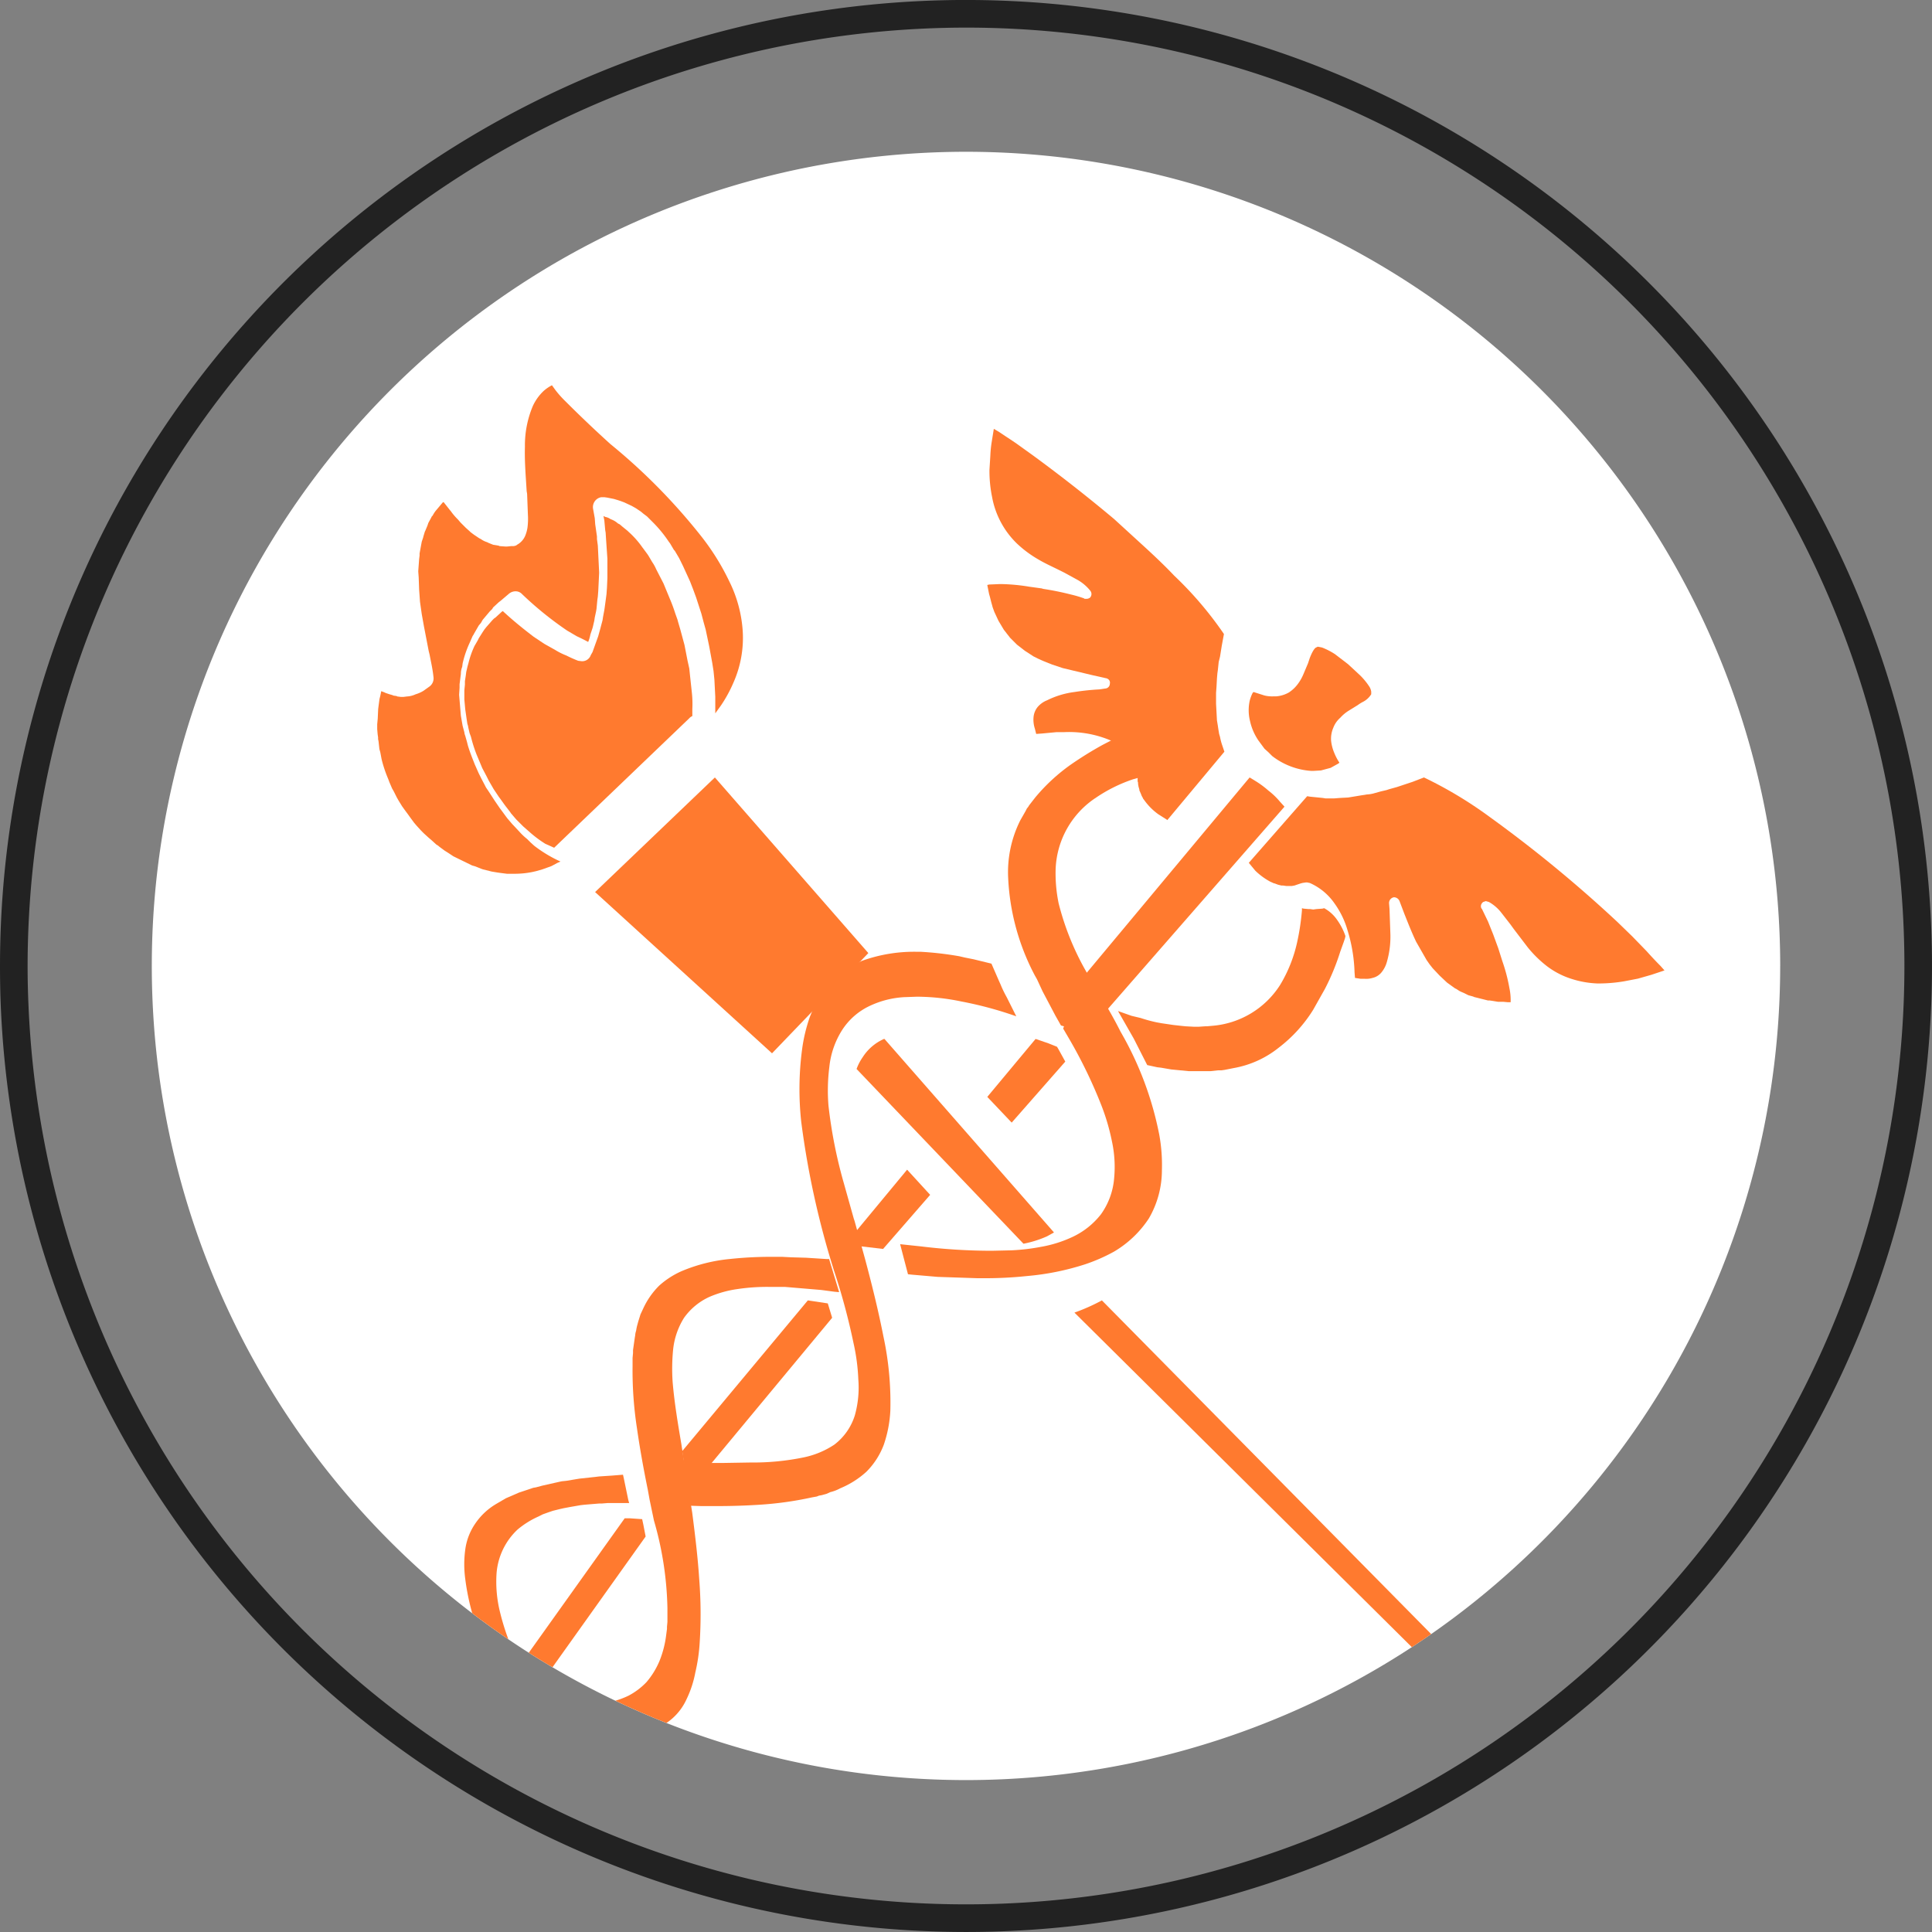
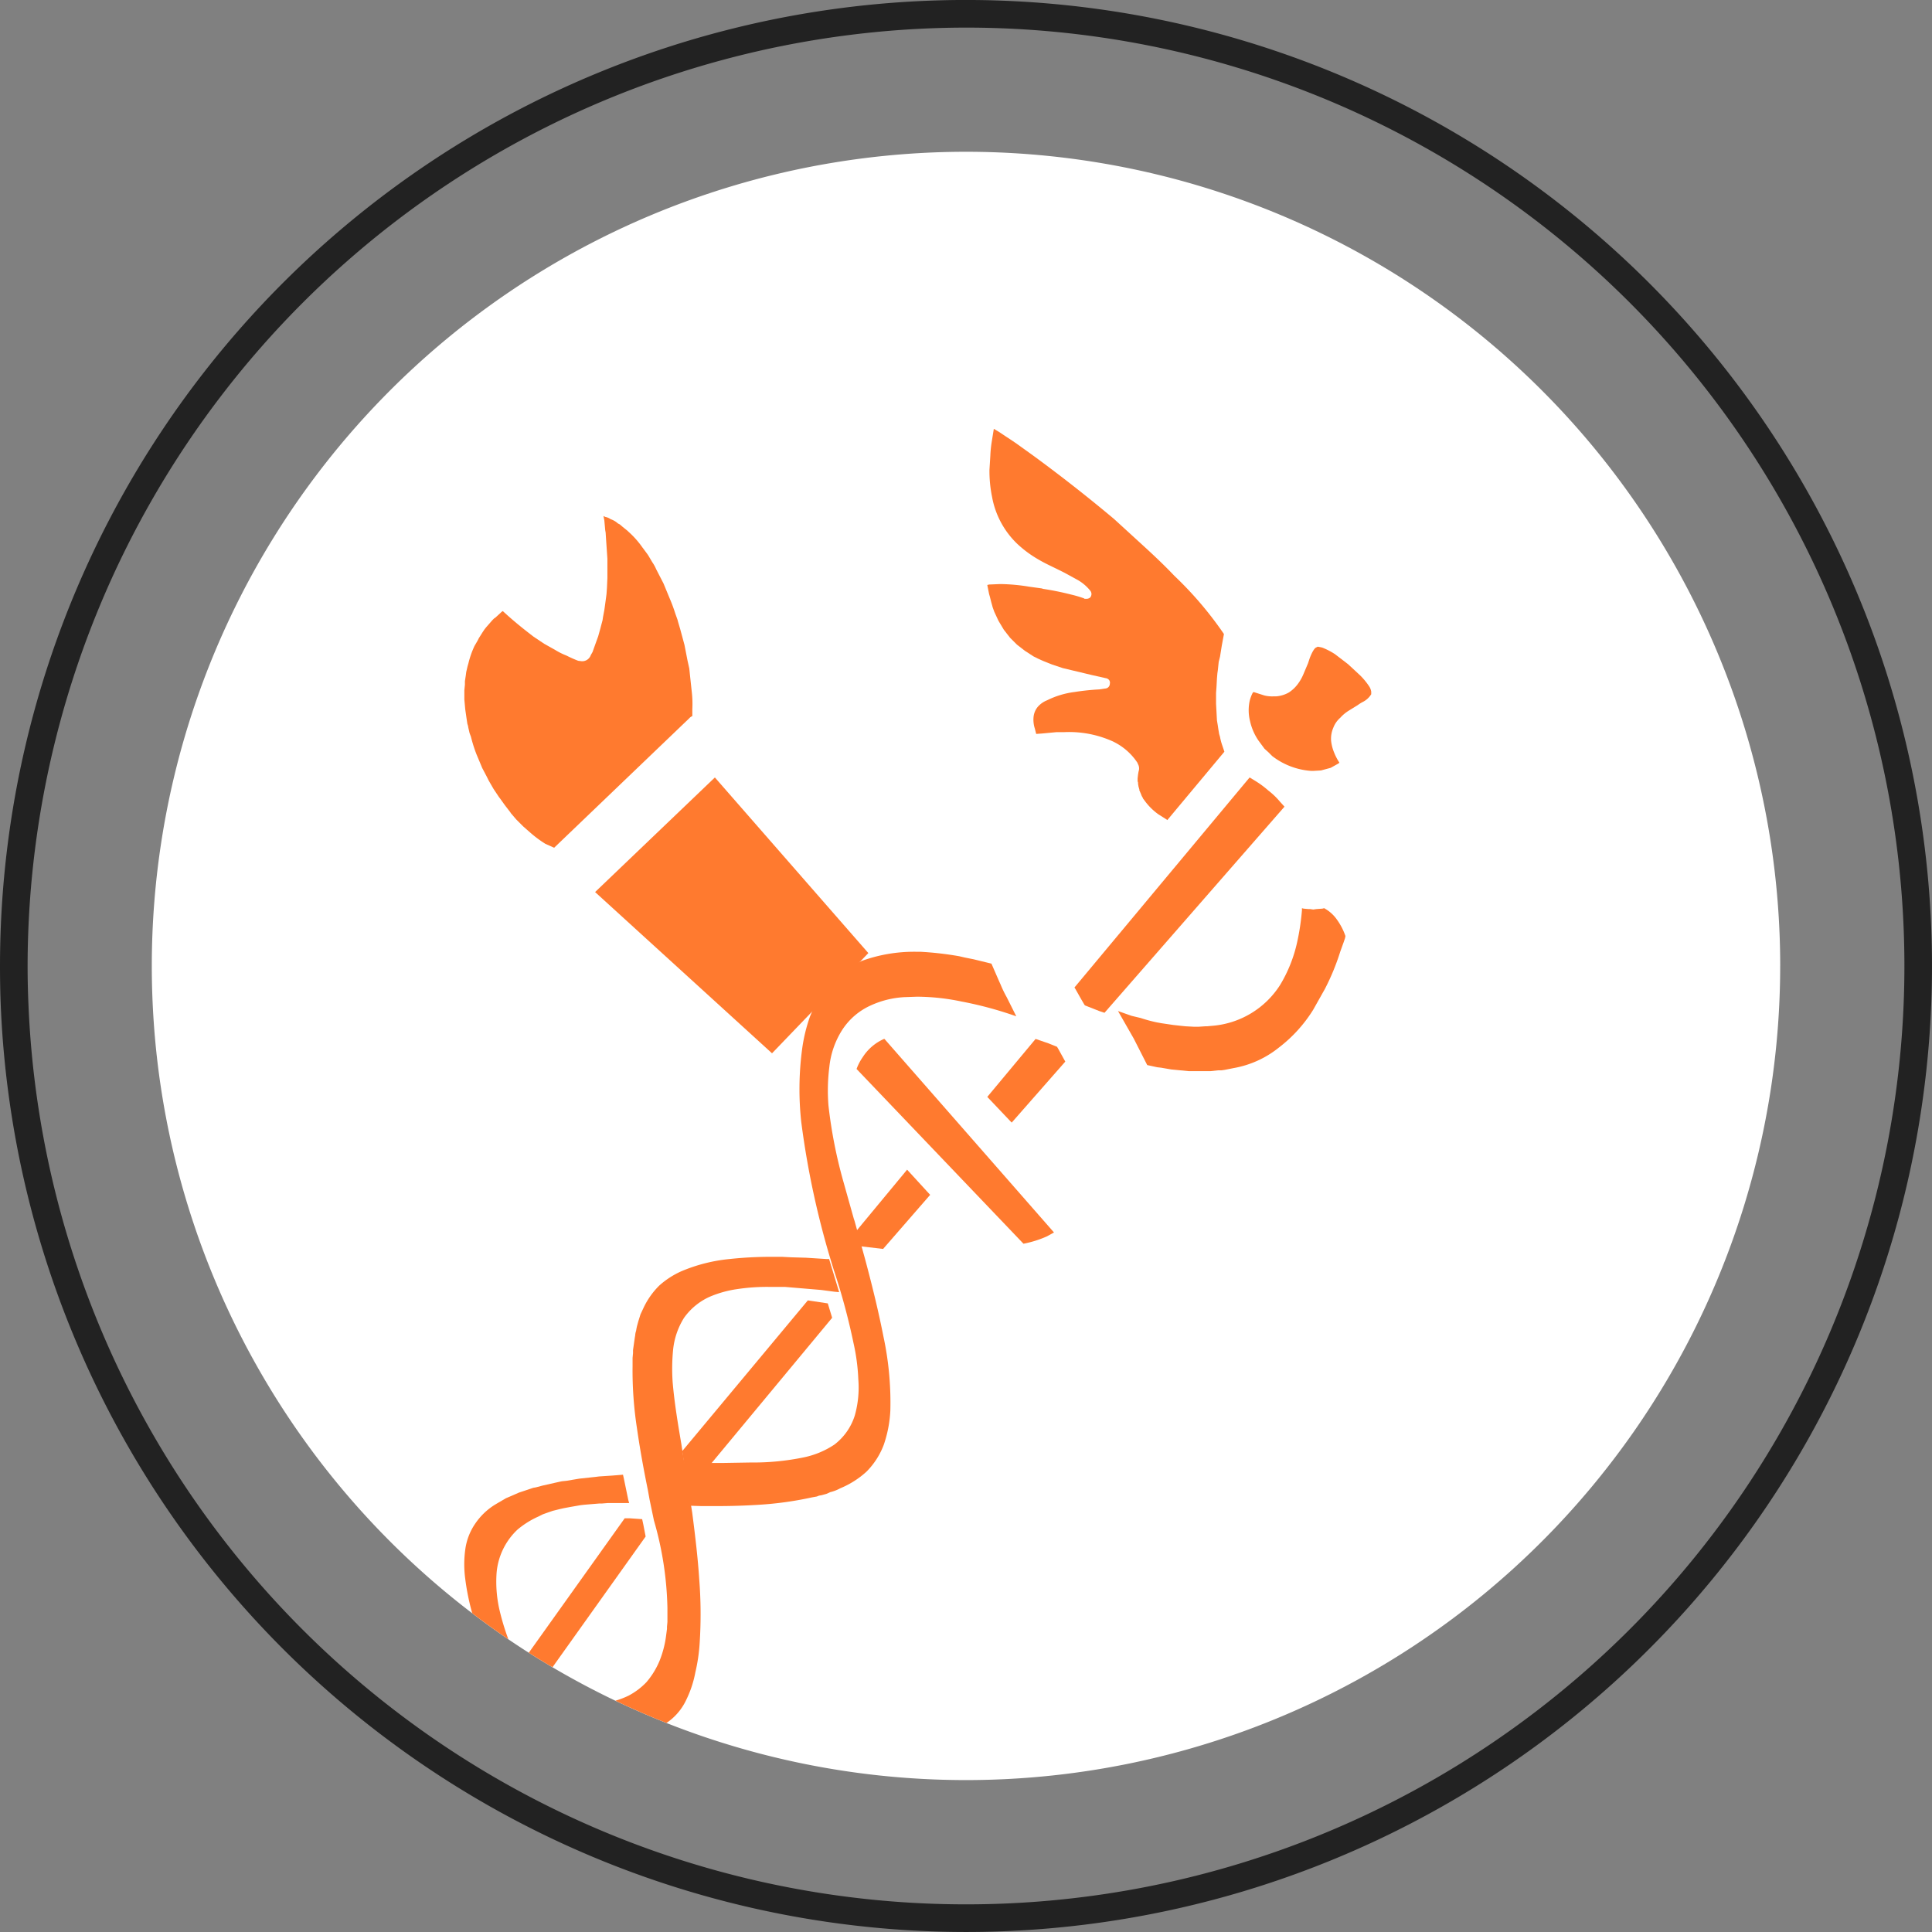
<svg xmlns="http://www.w3.org/2000/svg" width="100" height="99.999" viewBox="0 0 100 99.999">
  <rect x="0" y="0" width="100" height="99.999" fill="#808080" stroke="none" />
  <defs>
    <clipPath id="a">
      <path d="M607.076,286.561a42.143,42.143,0,0,0-84.286,0c0,1.336.064,2.65.185,3.95a42.143,42.143,0,0,0,84.1-3.95Z" transform="translate(-13499.933 12304.438)" fill="#fff" />
    </clipPath>
  </defs>
  <g transform="translate(0)">
    <path d="M561.79,333.419a50.022,50.022,0,0,1-49.979-48.464c-.014-.507-.021-1.021-.021-1.536a50,50,0,1,1,50,50Zm0-98.57a48.622,48.622,0,0,0-48.571,48.571q0,1,.043,1.971a48.57,48.57,0,1,0,48.529-50.542Z" transform="translate(-511.79 -233.42)" fill="#222" />
    <path d="M607.076,286.561a42.143,42.143,0,0,0-84.286,0c0,1.336.064,2.65.185,3.95a42.143,42.143,0,0,0,84.1-3.95Z" transform="translate(-514.933 -236.562)" fill="#fff" />
    <g transform="translate(12985 -12541)" clip-path="url(#a)">
      <g transform="translate(-13005.977 12542.44)">
        <path d="M49.8,27.353v-.361a5.419,5.419,0,0,0-.023-.835l-.09-.835-.045-.429-.09-.406-.158-.812-.226-.835-.113-.383-.023-.09-.113-.316a8.168,8.168,0,0,0-.293-.789l-.158-.383-.158-.383-.383-.744a2.03,2.03,0,0,0-.2-.361l-.2-.338-.045-.068-.2-.271-.068-.09a4.624,4.624,0,0,0-.722-.812l-.045-.045-.248-.2-.158-.135-.09-.045q-.055-.047-.113-.09l-.113-.068-.158-.068a.7.7,0,0,0-.271-.113L45.2,17l.045.226.045.5.023.135.023.361.068.992V20.2l-.023.519-.023.316-.023.18-.068.5-.023.158-.068.361-.023.158-.09.338-.023.09-.113.406-.18.5-.113.316-.09.158a.469.469,0,0,1-.474.316l-.18-.023a6.45,6.45,0,0,1-.609-.271,3.557,3.557,0,0,1-.586-.293l-.564-.316-.541-.361c-.5-.383-1.015-.789-1.6-1.331l-.068.045-.045.045-.271.248-.068.045-.09.09-.316.361-.09.113-.09.135-.2.316-.068.135-.158.271a4.7,4.7,0,0,0-.316.9l-.045.158-.068.293-.023.18-.045.293v.18L38,26.022V26.5l.045.5.068.474.045.293a.676.676,0,0,1,.045.18l.068.293.068.18a7.473,7.473,0,0,0,.293.925l.18.429.113.271.226.429.113.226.248.429.045.068.226.338.068.09.226.316.068.09.226.293.045.068.271.316.361.361.18.158.18.158a5.984,5.984,0,0,0,.789.586l.451.2,6.992-6.7a.406.406,0,0,1,.158-.113" transform="translate(7.012 8.268)" fill="#ff7a2f" />
        <path d="M39.356,49.037l.947-1.4-.045-.18a12.5,12.5,0,0,1-.406-1.331,6.519,6.519,0,0,1-.18-2.053,3.474,3.474,0,0,1,1.083-2.233,4.567,4.567,0,0,1,1.083-.677l.226-.113.316-.113.2-.068.361-.09.2-.045.361-.068.519-.09.2-.023L45,40.489h.135l.293-.023h1.105l-.045-.158L46.259,39.2l-.045-.2-.564.045-.677.045-.18.023-.835.09-.271.045-.406.068-.226.023-.113.023-.2.045-.7.158-.338.09-.135.023-.2.068-.541.18-.519.226-.158.068-.5.293a3.383,3.383,0,0,0-1.083,1.015,3.088,3.088,0,0,0-.519,1.353,5.633,5.633,0,0,0,0,1.511,12.135,12.135,0,0,0,.632,2.616l.023.068.474,1.466.18.5" transform="translate(7.009 35.891)" fill="#ff7a2f" />
        <path d="M47.2,35.9l.023.068,1.15.135,2.436-2.8L49.616,32,47,35.158l.135.519.068.226" transform="translate(18.313 27.102)" fill="#ff7a2f" />
        <path d="M51.887,27.654l-.09.068-.135.068-.18.113-.135.09-.451.361v.023a2.459,2.459,0,0,0-.406.429l-.113.135a.789.789,0,0,0-.135.2l-.09.113-.023.068c-.045.045-.068.068-.068.113l-.113.158-.068.158-.113.226-.158.383a8.346,8.346,0,0,0-.406,1.692,15.677,15.677,0,0,0-.045,3.744,44.526,44.526,0,0,0,1.692,7.692,33.834,33.834,0,0,1,1.015,3.767,10.381,10.381,0,0,1,.248,1.872A5.336,5.336,0,0,1,51.932,51a3.041,3.041,0,0,1-1.06,1.511,4.511,4.511,0,0,1-1.556.654,12.946,12.946,0,0,1-2.774.271h-.023l-1.376.023H43q.145,1.1.271,2.21l.722.023H44.8c.744,0,1.444-.023,2.165-.068a17.889,17.889,0,0,0,2.752-.383l.248-.045.113-.045.135-.023.248-.068.2-.09a2.074,2.074,0,0,0,.519-.2,4.647,4.647,0,0,0,1.353-.857,3.935,3.935,0,0,0,.9-1.4,6.413,6.413,0,0,0,.338-1.759,16.308,16.308,0,0,0-.361-3.857c-.226-1.15-.519-2.391-.947-3.992l-.541-1.962-.045-.135-.519-1.85a24.527,24.527,0,0,1-.789-3.992,9.7,9.7,0,0,1,.045-2.007,4.394,4.394,0,0,1,.654-1.895,3.43,3.43,0,0,1,1.489-1.286,4.8,4.8,0,0,1,1.737-.429l.654-.023a11.405,11.405,0,0,1,2.3.248,19.353,19.353,0,0,1,2.842.767l-.068-.135-.429-.857a5.864,5.864,0,0,1-.316-.654l-.09-.2-.383-.88-.925-.226-.451-.09-.293-.068A16.917,16.917,0,0,0,55.316,27H55.09a7.962,7.962,0,0,0-2.8.474l-.18.09a.677.677,0,0,0-.226.09" transform="translate(13.29 20.823)" fill="#ff7a2f" />
        <path d="M41,28.932l9.158,8.346,4.985-5.188L47.2,23Z" transform="translate(10.779 15.801)" fill="#ff7a2f" />
-         <path d="M48.421,29a2.5,2.5,0,0,0-1.105.947,2.589,2.589,0,0,0-.316.609L55.639,39.6a5.527,5.527,0,0,0,1.218-.383l.361-.2L48.444,29h-.023" transform="translate(18.313 23.335)" fill="#ff7a2f" />
-         <path d="M36.023,32.067l.023.158v.09l.023.113.045.406.045.158.068.361a6.692,6.692,0,0,0,.338,1.015l.068.18.135.316.09.158.158.316.09.158.18.293.113.158.2.271.113.158.2.271.135.158.226.248.135.135.248.226.158.135.248.226a.677.677,0,0,1,.158.113l.271.2.18.113.271.18.97.474.158.045.338.135.068.023.451.113.271.045.158.023.18.023.18.023h.383a4.574,4.574,0,0,0,.925-.09l.2-.045.316-.09.316-.113a1.556,1.556,0,0,0,.18-.068l.293-.158.158-.068a6.925,6.925,0,0,1-1.353-.812l-.2-.18-.18-.18a2.989,2.989,0,0,1-.383-.361l-.316-.338-.045-.045-.271-.316-.068-.09-.248-.338-.068-.09-.248-.361-.045-.068-.293-.451-.135-.2-.248-.474-.135-.271-.2-.451c-.113-.293-.248-.609-.361-.992l-.045-.18-.09-.316a.677.677,0,0,1-.045-.18l-.09-.338-.09-.519-.045-.541-.045-.541.023-.361v-.18l.045-.361.023-.18a.935.935,0,0,1,.068-.361l.023-.18a5.333,5.333,0,0,1,.361-1.06l.158-.361a.5.5,0,0,0,.068-.113l.248-.429.113-.135.09-.158.361-.429.135-.135L42,25.5l.293-.271.09-.068.451-.383a.541.541,0,0,1,.316-.113.451.451,0,0,1,.338.135l.023.023A17.8,17.8,0,0,0,45.834,26.7l.5.293q.3.138.586.293a1.9,1.9,0,0,0,.113-.383l.113-.338.023-.09.068-.293.023-.158.068-.316.023-.135.045-.474.023-.158.023-.293.023-.474.023-.474-.023-.474-.045-.925-.045-.338v-.135l-.068-.474-.023-.158-.023-.316-.09-.5a.519.519,0,0,1,.429-.586h.158l.158.023.338.068.226.068.135.045.18.068.383.18.2.113.135.09.135.09.135.113.18.135.293.293.045.045a6.45,6.45,0,0,1,.789.97l.068.09.2.338.045.045.226.383.2.406.361.789.158.406.158.429.271.835.09.338.023.09.113.406.18.857.158.857.068.429.045.451.045.88v.857l.293-.406a7.031,7.031,0,0,0,.654-1.2,5.706,5.706,0,0,0,.474-2.639,6.767,6.767,0,0,0-.7-2.594A12.406,12.406,0,0,0,52.759,21.8a30.788,30.788,0,0,0-4.692-4.759q-1.2-1.086-2.346-2.233a5.23,5.23,0,0,1-.5-.564L45.045,14a2.044,2.044,0,0,0-.429.293,2.516,2.516,0,0,0-.564.789,5.24,5.24,0,0,0-.406,2.1c-.023.767.045,1.534.09,2.3l.023.135L43.8,20.7a3.506,3.506,0,0,1-.023.677,1.872,1.872,0,0,1-.113.406.947.947,0,0,1-.429.474l-.023.023a.429.429,0,0,1-.158.045h-.113l-.226.023h-.068l-.316-.023-.045-.023-.135-.023L42,22.255l-.226-.09-.09-.045a1.037,1.037,0,0,1-.316-.158l-.09-.045-.2-.135-.068-.045-.18-.135-.045-.045-.2-.18-.045-.045-.158-.158-.068-.068-.135-.158a3.158,3.158,0,0,1-.383-.451l-.023-.023-.338-.429-.045.023-.361.429a1.51,1.51,0,0,0-.158.248l-.045.045-.045.09-.135.248-.045.135-.113.271-.023.045-.068.226-.023.09-.068.2-.113.609v.113l-.023.18-.023.316-.023.316.023.316.023.632.045.632.09.632.113.632.248,1.286.045.18c.068.361.158.744.2,1.15a.519.519,0,0,1-.2.5l-.316.226a1.692,1.692,0,0,1-.406.18,1.2,1.2,0,0,1-.451.113l-.18.023h-.135l-.18-.023-.045-.023-.158-.023-.045-.023-.158-.045-.068-.023-.135-.045-.045-.023-.113-.045-.068-.023-.045.226-.045.18-.045.338-.023.18-.023.5L36,31.549V31.8Z" transform="translate(4.501 4.501)" fill="#ff7a2f" />
+         <path d="M48.421,29a2.5,2.5,0,0,0-1.105.947,2.589,2.589,0,0,0-.316.609L55.639,39.6a5.527,5.527,0,0,0,1.218-.383l.361-.2L48.444,29" transform="translate(18.313 23.335)" fill="#ff7a2f" />
        <path d="M53.609,29.406l-.451-.18L52.5,29,50,32l1.263,1.331,2.774-3.158-.361-.654Z" transform="translate(22.079 23.335)" fill="#ff7a2f" />
        <path d="M47.272,40.361l-.068-.316L46.55,40H46.3L38.159,51.413l-.023.023-.045.068a.687.687,0,0,0,.135.857.762.762,0,0,0,.429.2h.068a.76.76,0,0,0,.383-.113l.09-.068h.023l.023-.023.045-.068.045-.045,8.052-11.3-.113-.586" transform="translate(7.011 37.146)" fill="#ff7a2f" />
        <g transform="translate(56.29 65.868)">
          <path d="M50.759,35.9l-.226-.744-.744-.113L49.5,35,43,42.8l.135.925,1.15-.023Z" transform="translate(-43 -35)" fill="#ff7a2f" />
        </g>
        <g transform="translate(67.568 36.546)">
-           <path d="M54.97,34.5l.113.2.293.632.429.812.226.429.293.519.158.045-.045.113.316.541a24.947,24.947,0,0,1,1.669,3.451,11.17,11.17,0,0,1,.541,1.85,6.257,6.257,0,0,1,.113,1.917,3.724,3.724,0,0,1-.677,1.85,4.023,4.023,0,0,1-1.466,1.173,6.421,6.421,0,0,1-1.647.519,10.6,10.6,0,0,1-1.534.18l-1.015.023a30.45,30.45,0,0,1-3.654-.226L48,48.413l.158.609.248.947.226.023,1.308.113,2.03.068h.2a20.63,20.63,0,0,0,2.413-.113,13.534,13.534,0,0,0,3-.609,8.984,8.984,0,0,0,1.489-.654,5.5,5.5,0,0,0,1.8-1.714,4.962,4.962,0,0,0,.677-2.5,8.729,8.729,0,0,0-.135-1.827,17.21,17.21,0,0,0-2.007-5.346c-.271-.541-.564-1.06-.925-1.669l-.18-.293-.293-.5-.18-.293-.293-.519a13.985,13.985,0,0,1-1.331-3.361,7.691,7.691,0,0,1-.158-1.714,4.624,4.624,0,0,1,2.1-3.767,7.827,7.827,0,0,1,1.917-.947l1.286-.361-.045-.113-.068-.226-.023-.068v-.09a.811.811,0,0,1-.045-.226l-.023-.316v-.09a1.917,1.917,0,0,0-.722-.586A3.609,3.609,0,0,0,59.594,22l-.451.226-.654.338A18.637,18.637,0,0,0,56.819,23.6a9.584,9.584,0,0,0-1.827,1.692l-.316.406a.676.676,0,0,1-.113.158l-.068.135-.271.474a5.977,5.977,0,0,0-.632,3A11.955,11.955,0,0,0,54.97,34.5" transform="translate(-48 -22)" fill="#ff7a2f" />
-         </g>
+           </g>
        <g transform="translate(49.523 63.613)">
          <path d="M47.286,47.263l-.541-3.406-.023-.158c-.18-1.06-.361-2.143-.451-3.2a10.151,10.151,0,0,1,.023-1.692,3.843,3.843,0,0,1,.564-1.647,3.273,3.273,0,0,1,1.308-1.083,5.617,5.617,0,0,1,1.444-.406,10.257,10.257,0,0,1,1.714-.113h.767l1.872.158.677.09.248.023-.519-1.714h-.135l-1.06-.068-.789-.023L51.932,34h-.586a20.072,20.072,0,0,0-2.12.113,8.485,8.485,0,0,0-2.5.632,4.381,4.381,0,0,0-1.15.744,4.036,4.036,0,0,0-.812,1.15l-.158.338-.113.361-.068.248L44.4,37.7l-.023.135a.812.812,0,0,0-.045.226l-.023.135-.09.632v.158l-.023.248v.406a19.538,19.538,0,0,0,.226,3.225c.135.947.316,1.985.564,3.2l.09.5.226,1.083A17.39,17.39,0,0,1,46,52.18V52.9l-.023.248v.113l-.045.338a5.275,5.275,0,0,1-.338,1.308,4.144,4.144,0,0,1-.677,1.105,3.569,3.569,0,0,1-.925.7,4.251,4.251,0,0,1-1.8.429h-.316l-.835-.023L40.9,57.1,40,58.428l1.06.135a16.744,16.744,0,0,0,1.8.18H43l.293.023h.113l.271-.023h.293a4.944,4.944,0,0,0,1.15-.226,2.955,2.955,0,0,0,1.872-1.624,5.472,5.472,0,0,0,.451-1.376,8.99,8.99,0,0,0,.226-1.534,23.112,23.112,0,0,0-.023-3.293c-.068-1.06-.2-2.188-.361-3.429" transform="translate(-40 -34)" fill="#ff7a2f" />
        </g>
        <g transform="translate(78.846 45.568)">
          <path d="M63.669,26l-.09.023-.316.023-.158.023-.158-.023h-.09l-.248-.023L62.519,26v.113a12.24,12.24,0,0,1-.248,1.647,7.3,7.3,0,0,1-.88,2.21,4.6,4.6,0,0,1-3.541,2.12l-.248.023h-.09l-.338.023h-.248l-.429-.023-.226-.023-.406-.045-.609-.09-.248-.045a7.441,7.441,0,0,1-.835-.226l-.474-.113-.7-.248.812,1.421.7,1.376.519.113.2.023.519.09.925.09h1.105l.406-.045h.18l.158-.023.451-.09a5.165,5.165,0,0,0,2.346-1.06,7.331,7.331,0,0,0,1.782-1.962l.609-1.083a11.954,11.954,0,0,0,.789-1.917l.18-.5.068-.2.023-.113a3.226,3.226,0,0,0-.429-.835A1.917,1.917,0,0,0,63.669,26" transform="translate(-53 -26)" fill="#ff7a2f" />
        </g>
        <g transform="translate(76.59 65.868)">
-           <path d="M52,35.632,76.248,59.676a.64.64,0,0,0,.383.158.544.544,0,0,0,.383-.158.564.564,0,0,0,0-.767L53.421,35A10.069,10.069,0,0,1,52,35.632" transform="translate(-52 -35)" fill="#ff7a2f" />
-         </g>
+           </g>
        <g transform="translate(76.59 38.801)">
          <path d="M52.045,33.94l.293.519.158.271.045.068.744.293.271.09,9.316-10.669-.226-.248a3.747,3.747,0,0,0-.609-.586,4.736,4.736,0,0,0-.677-.5L61.067,23,52,33.872l.045.068" transform="translate(-52 -23)" fill="#ff7a2f" />
        </g>
        <g transform="translate(72.079 20.757)">
          <path d="M56.541,31.2A3.123,3.123,0,0,1,57.782,32.3v.023a.465.465,0,0,1,.068.338l-.023.09-.023.135-.023.2v.158l.023.068v.068l.023.135.045.158v.045l.023.045.068.158a.676.676,0,0,0,.09.18v.023l.135.18a3.119,3.119,0,0,0,.677.654l.429.271.023.023,2.955-3.541-.045-.135-.068-.2a3,3,0,0,1-.113-.429L62,30.789l-.045-.271-.023-.158-.045-.271-.023-.429-.023-.429v-.564l.023-.316.023-.429.023-.271.023-.158.045-.429.068-.271.09-.564.113-.609A18.72,18.72,0,0,0,59.676,22.6c-.474-.5-.992-.992-1.534-1.489l-1.579-1.444q-2.044-1.714-4.2-3.293l-.88-.632-.88-.586L50.338,15l-.113.7a6.132,6.132,0,0,0-.068.7l-.045.722a6.687,6.687,0,0,0,.135,1.4,4.466,4.466,0,0,0,1.286,2.413,5.856,5.856,0,0,0,1.128.835c.338.2.7.361,1.06.541l.271.135.7.383a2.312,2.312,0,0,1,.632.541.274.274,0,0,1,0,.361.316.316,0,0,1-.2.068h-.09l-.023-.023a5.928,5.928,0,0,0-.677-.2,14.662,14.662,0,0,0-1.444-.293l-.068-.023-.654-.09a9.785,9.785,0,0,0-1.421-.135h-.113l-.541.023-.09.023V23.1l.068.338.023.113.045.158.068.271.045.158.023.09.09.248.2.429.023.045.135.226.135.226.09.113.068.09.09.113.068.09.361.361.406.316.451.293.226.113.248.113.5.2.541.18,1.511.361.7.158a.278.278,0,0,1,.18.09.23.23,0,0,1,.045.2.25.25,0,0,1-.248.248l-.293.045a12.406,12.406,0,0,0-1.286.135,4.442,4.442,0,0,0-1.421.429,1.233,1.233,0,0,0-.5.361.97.97,0,0,0-.2.5,1.487,1.487,0,0,0,.068.609l.068.271.316-.023.722-.068h.383a5.5,5.5,0,0,1,2.594.5" transform="translate(-50 -15)" fill="#ff7a2f" />
        </g>
        <g transform="translate(85.613 38.801)">
-           <path d="M61.143,24.038l-.429.023-.293.023H59.97l-.135-.023-.451-.045-.226-.023-.135-.023L56,27.421l.023.023.316.383a3.524,3.524,0,0,0,.767.564l.2.09h.023l.18.068.18.045h.09l.158.023h.293l.135-.023.2-.068.135-.045.09-.023.158-.023a.451.451,0,0,1,.18.023h.023a3.049,3.049,0,0,1,1.286,1.06,4.487,4.487,0,0,1,.677,1.4,8.142,8.142,0,0,1,.361,2.165l.023.293.293.045H62a1.12,1.12,0,0,0,.406-.045.834.834,0,0,0,.451-.271,1.468,1.468,0,0,0,.293-.564,4.693,4.693,0,0,0,.18-1.444l-.045-1.286-.023-.293a.3.3,0,0,1,.248-.316h.023a.316.316,0,0,1,.271.2l.248.654c.2.5.383.97.609,1.444l.271.474.271.474.158.226.158.2.361.383.383.361.406.293.09.045.135.09.09.045.158.068.226.113.248.068.045.023.451.113.271.068h.09l.158.023.271.045h.271l.248.023h.135v-.113a3.007,3.007,0,0,0-.068-.632,8.785,8.785,0,0,0-.361-1.376l-.2-.632-.023-.068-.248-.677-.271-.677-.316-.654-.023-.023a.24.24,0,0,1-.023-.18.288.288,0,0,1,.113-.158l.135-.045.158.045a2.157,2.157,0,0,1,.632.541l.474.609.18.248.722.947a5.952,5.952,0,0,0,1.015.992,4.176,4.176,0,0,0,1.218.632,4.978,4.978,0,0,0,1.353.248h.2a7.894,7.894,0,0,0,1.218-.113l.7-.135.7-.2.677-.226-.2-.226q-.371-.373-.722-.767l-.744-.767-.767-.744a68.051,68.051,0,0,0-6.609-5.436A21.247,21.247,0,0,0,65.068,23l-.586.226-.541.18-.271.09-.406.113-.135.045-.293.068-.406.113a1.759,1.759,0,0,1-.316.045L62,23.9l-.158.023-.271.045Z" transform="translate(-56 -23)" fill="#ff7a2f" />
-         </g>
+           </g>
        <g transform="translate(85.61 32.035)">
          <path d="M56.5,24.85l.316.429.2.18.2.2a3.722,3.722,0,0,0,2.007.767h.135l.383-.023.5-.135.406-.226L60.693,26a2.8,2.8,0,0,1-.271-.519,2.211,2.211,0,0,1-.158-.609,1.431,1.431,0,0,1,.113-.677,1.286,1.286,0,0,1,.361-.519,2.03,2.03,0,0,1,.429-.361l.474-.293a2.052,2.052,0,0,1,.293-.18,1.077,1.077,0,0,0,.406-.383v-.135a.676.676,0,0,0-.09-.248,3.473,3.473,0,0,0-.5-.609l-.609-.564-.677-.519a3.655,3.655,0,0,0-.654-.338L59.588,20h-.023l-.09.045c-.045.023-.158.135-.316.541l-.09.271-.248.586a2.369,2.369,0,0,1-.271.474,1.8,1.8,0,0,1-.474.451,1.579,1.579,0,0,1-.654.2h-.135a1.689,1.689,0,0,1-.474-.045l-.564-.18-.045.045a1.9,1.9,0,0,0-.158.429,2.315,2.315,0,0,0,.023,1.038,2.88,2.88,0,0,0,.429.992" transform="translate(-55.999 -20)" fill="#ff7a2f" />
        </g>
      </g>
    </g>
  </g>
</svg>